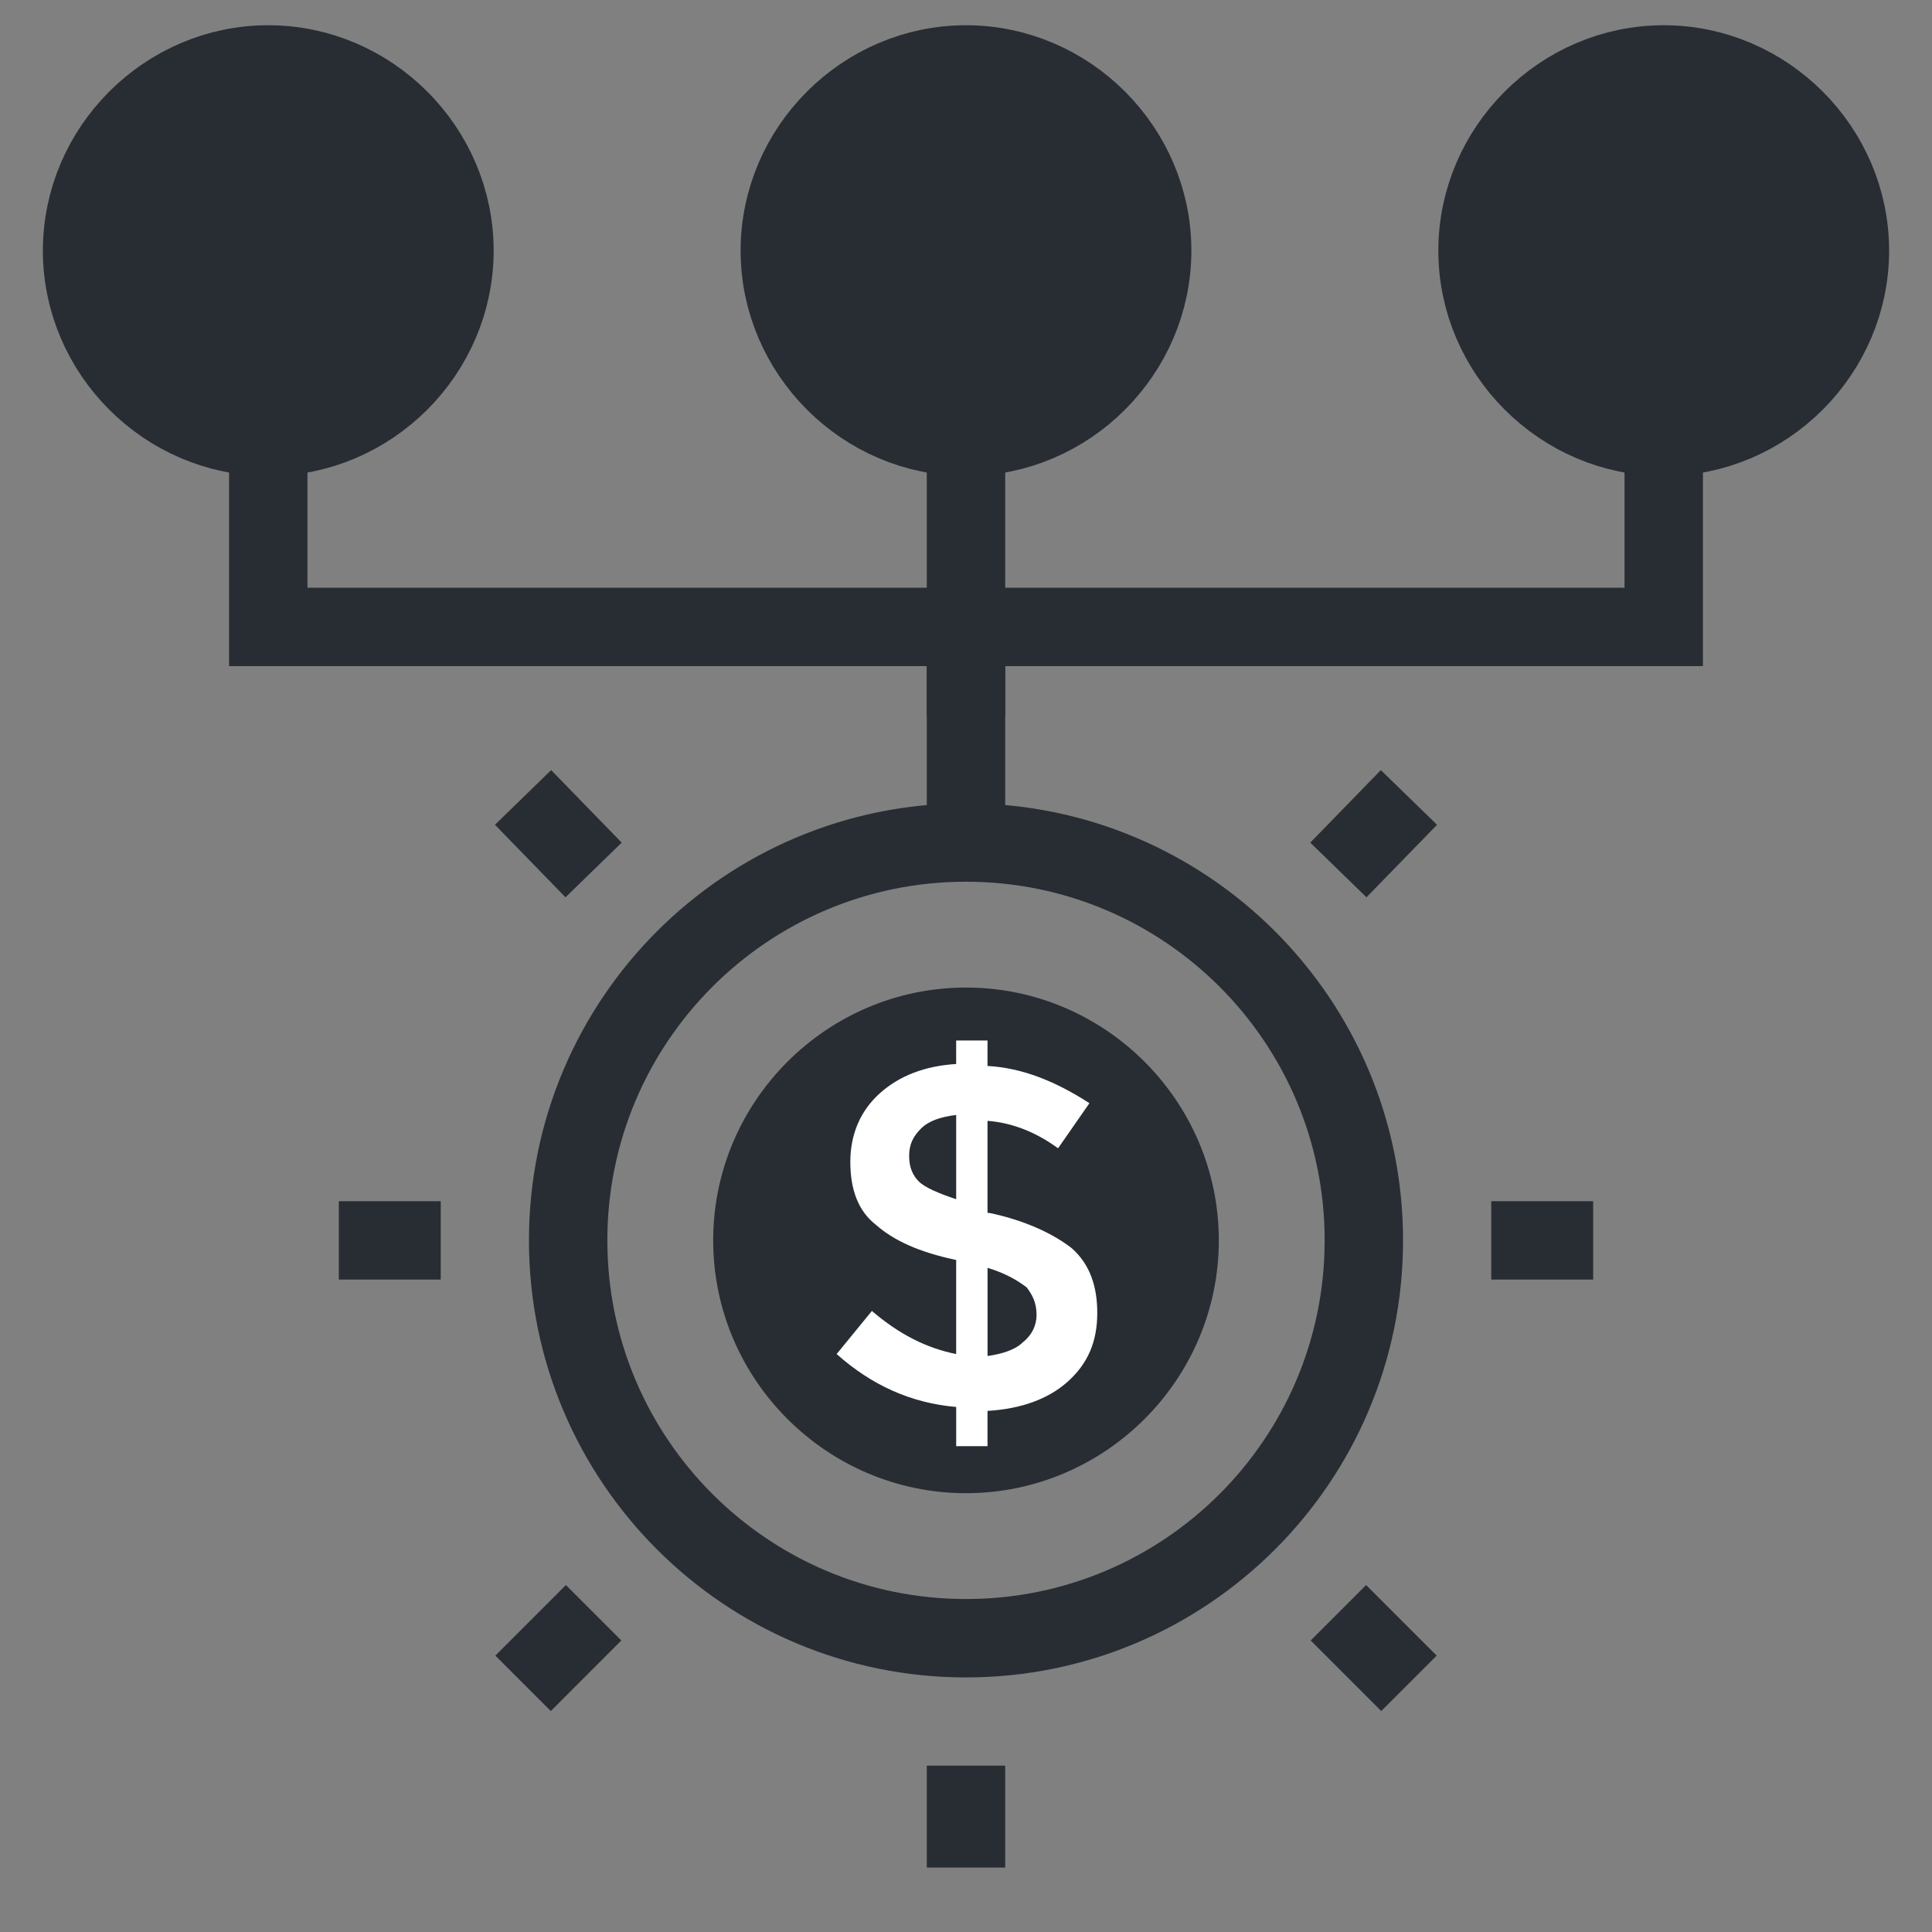
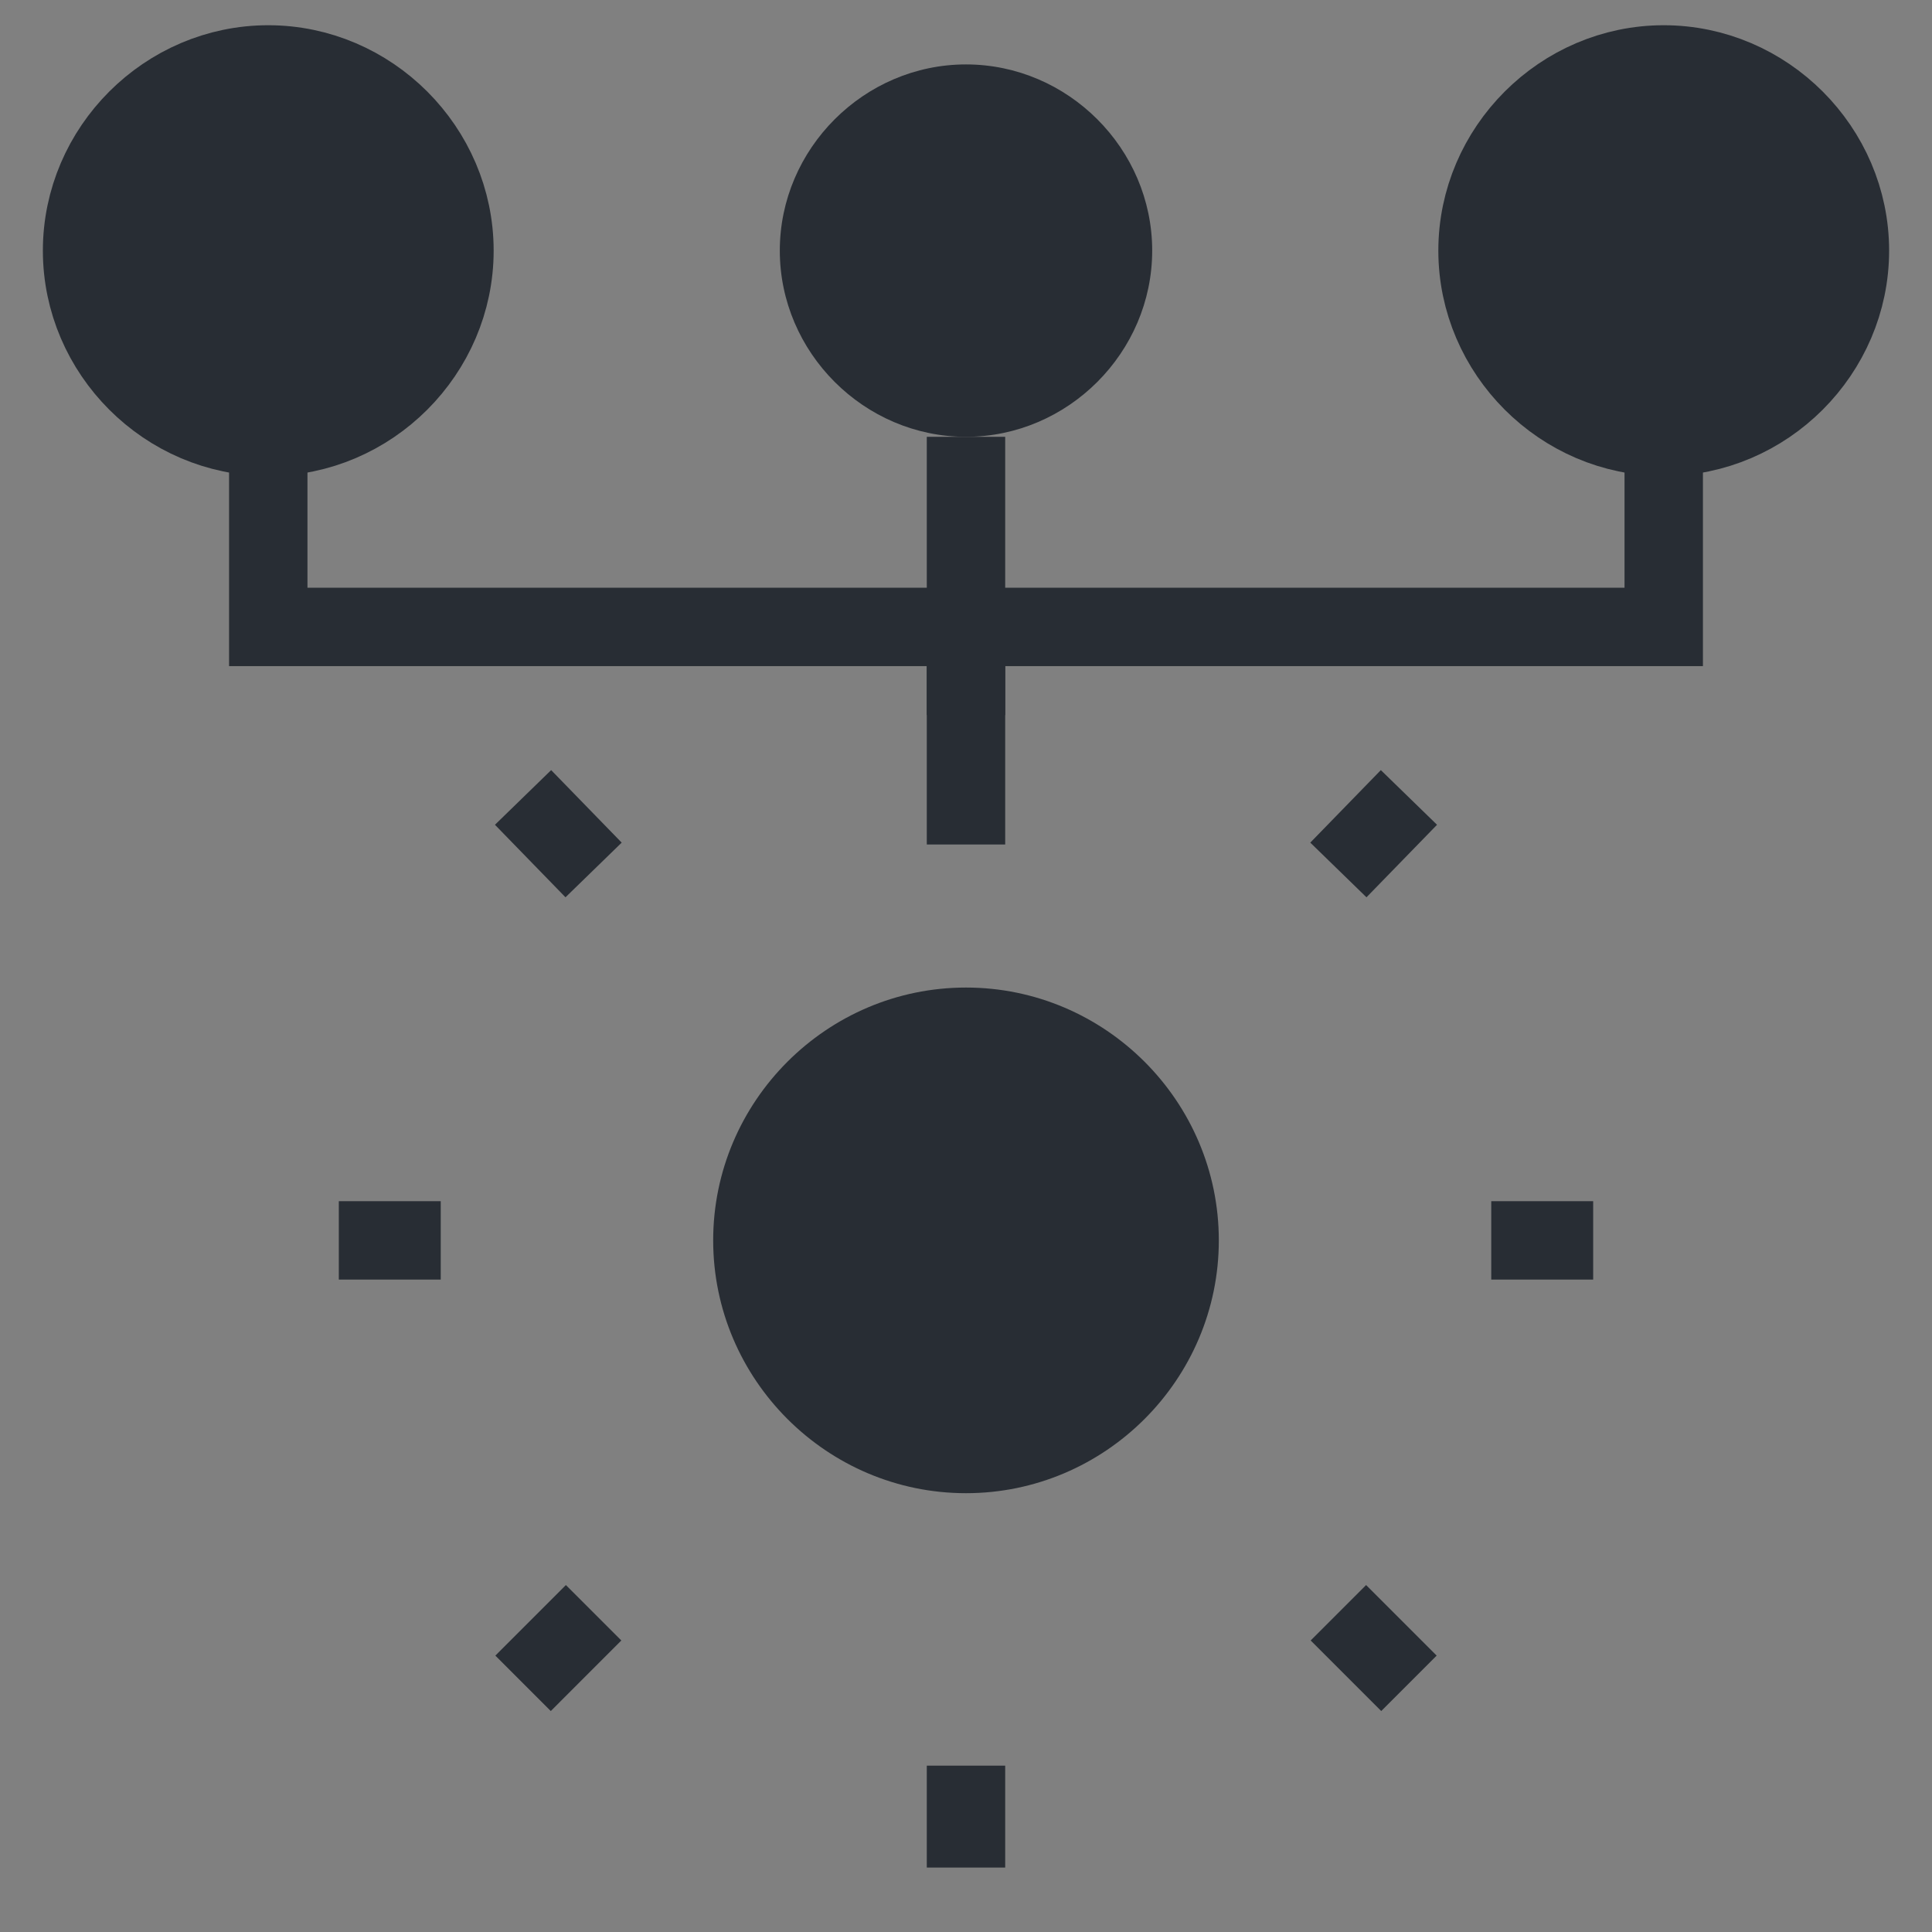
<svg xmlns="http://www.w3.org/2000/svg" width="800px" height="800px" version="1.1" viewBox="144 144 512 512">
  <rect x="144" y="144" width="512" height="512" fill="#808080" stroke="none" />
  <defs>
    <clipPath id="h">
      <path d="m148.09 148.09h503.81v503.81h-503.81z" />
    </clipPath>
    <clipPath id="g">
      <path d="m241 148.09h410.9v405.91h-410.9z" />
    </clipPath>
    <clipPath id="f">
-       <path d="m148.09 148.09h503.81v405.91h-503.81z" />
+       <path d="m148.09 148.09h503.81h-503.81z" />
    </clipPath>
    <clipPath id="e">
      <path d="m148.09 148.09h410.91v405.91h-410.91z" />
    </clipPath>
    <clipPath id="d">
      <path d="m148.09 148.09h447.91v503.81h-447.91z" />
    </clipPath>
    <clipPath id="c">
      <path d="m204 277h447.9v374.9h-447.9z" />
    </clipPath>
    <clipPath id="b">
      <path d="m204 148.09h447.9v503.81h-447.9z" />
    </clipPath>
    <clipPath id="a">
      <path d="m148.09 277h447.91v374.9h-447.91z" />
    </clipPath>
  </defs>
  <g clip-path="url(#h)">
-     <path transform="matrix(5.194 0 0 5.194 148.09 148.09)" d="m68.8 62.5c0 11.211-9.088 20.299-20.299 20.299-11.211 0-20.3-9.088-20.3-20.299 0-11.212 9.089-20.3 20.3-20.3 11.211 0 20.299 9.088 20.299 20.3" fill="none" stroke="#282d34" stroke-miterlimit="10" stroke-width="4" />
-   </g>
+     </g>
  <path d="m400 539.71c-36.875 0-67-30.125-67-67s30.125-67 67-67 67 30.125 67 67-30.125 67-67 67z" fill="#282d34" />
  <path transform="matrix(5.194 0 0 5.194 148.09 148.09)" d="m48.5 42.3v-20.8" fill="none" stroke="#282d34" stroke-miterlimit="10" stroke-width="4" />
  <path transform="matrix(5.194 0 0 5.194 148.09 148.09)" d="m12.9 21.5v9.7h71.2v-9.7" fill="none" stroke="#282d34" stroke-miterlimit="10" stroke-width="4" />
-   <path d="m397.4 526.21v-9.348c-11.945-1.039-22.332-5.715-31.684-14.023l9.348-11.426c7.269 6.234 14.543 9.867 22.332 11.426v-24.93c-9.867-2.078-16.621-5.195-21.297-9.348-4.676-3.637-6.754-9.348-6.754-16.621 0-7.269 2.598-13.504 7.789-18.18 5.195-4.676 11.945-7.269 20.258-7.789v-6.234h8.309v6.754c9.348 0.52 18.18 4.156 27.008 9.867l-8.309 11.945c-5.715-4.156-11.945-6.754-18.699-7.269v24.41h0.52c9.867 2.078 17.141 5.715 21.812 9.348 4.676 4.156 6.754 9.867 6.754 17.141 0 7.789-2.598 13.504-7.789 18.18-5.195 4.676-12.465 7.269-21.297 7.789v9.348h-8.301zm-9.352-83.102c-2.078 2.078-3.117 4.156-3.117 7.269 0 3.117 1.039 5.195 2.598 6.754 1.559 1.559 5.195 3.117 9.867 4.676v-22.332c-4.152 0.516-7.269 1.555-9.348 3.633zm27.012 56.613c2.598-2.078 3.637-4.676 3.637-7.269 0-3.117-1.039-5.195-2.598-7.269-2.078-1.559-5.195-3.637-10.387-5.195v23.371c3.633-0.52 7.269-1.559 9.348-3.637z" fill="#ffffff" />
  <path d="m584.9 259.76c-27.008 0-49.344-22.332-49.344-49.344 0-27.008 22.332-49.344 49.344-49.344 27.008 0 49.344 22.332 49.344 49.344-0.004 27.012-22.336 49.344-49.344 49.344z" fill="#282d34" />
  <g clip-path="url(#g)">
    <path transform="matrix(5.194 0 0 5.194 148.09 148.09)" d="m84.1 21.5c-5.2 0-9.5-4.3-9.5-9.5 0-5.2 4.3-9.5 9.5-9.5 5.2 0 9.5 4.3 9.5 9.5-7.52e-4 5.201-4.3 9.5-9.5 9.5z" fill="none" stroke="#282d34" stroke-miterlimit="10" stroke-width="4" />
  </g>
  <path d="m400 259.76c-27.008 0-49.344-22.332-49.344-49.344 0-27.008 22.332-49.344 49.344-49.344 27.008 0 49.344 22.332 49.344 49.344-0.004 27.012-22.336 49.344-49.344 49.344z" fill="#282d34" />
  <g clip-path="url(#f)">
    <path transform="matrix(5.194 0 0 5.194 148.09 148.09)" d="m48.5 21.5c-5.2 0-9.5-4.3-9.5-9.5 0-5.2 4.3-9.5 9.5-9.5 5.2 0 9.5 4.3 9.5 9.5-7.52e-4 5.201-4.3 9.5-9.5 9.5z" fill="none" stroke="#282d34" stroke-miterlimit="10" stroke-width="4" />
  </g>
  <path d="m215.09 259.76c-27.008 0-49.344-22.332-49.344-49.344 0-27.008 22.332-49.344 49.344-49.344 27.008 0 49.344 22.332 49.344 49.344s-22.332 49.344-49.344 49.344z" fill="#282d34" />
  <g clip-path="url(#e)">
    <path transform="matrix(5.194 0 0 5.194 148.09 148.09)" d="m12.9 21.5c-5.2 0-9.5-4.3-9.5-9.5 0-5.2 4.3-9.5 9.5-9.5 5.2 0 9.5 4.3 9.5 9.5 0 5.201-4.3 9.5-9.5 9.5z" fill="none" stroke="#282d34" stroke-miterlimit="10" stroke-width="4" />
  </g>
  <path transform="matrix(5.194 0 0 5.194 148.09 148.09)" d="m16.5 62.5h5.2" fill="none" stroke="#282d34" stroke-miterlimit="10" stroke-width="4" />
  <path transform="matrix(5.194 0 0 5.194 148.09 148.09)" d="m75.3 62.5h5.2" fill="none" stroke="#282d34" stroke-miterlimit="10" stroke-width="4" />
  <path transform="matrix(5.194 0 0 5.194 148.09 148.09)" d="m48.5 30.6v5.1" fill="none" stroke="#282d34" stroke-miterlimit="10" stroke-width="4" />
  <path transform="matrix(5.194 0 0 5.194 148.09 148.09)" d="m48.5 89.3v5.2" fill="none" stroke="#282d34" stroke-miterlimit="10" stroke-width="4" />
  <g clip-path="url(#d)">
    <path transform="matrix(5.194 0 0 5.194 148.09 148.09)" d="m25.9 39.9 3.599 3.7" fill="none" stroke="#282d34" stroke-miterlimit="10" stroke-width="4" />
  </g>
  <g clip-path="url(#c)">
    <path transform="matrix(5.194 0 0 5.194 148.09 148.09)" d="m67.5 81.5 3.6 3.6" fill="none" stroke="#282d34" stroke-miterlimit="10" stroke-width="4" />
  </g>
  <g clip-path="url(#b)">
    <path transform="matrix(5.194 0 0 5.194 148.09 148.09)" d="m71.1 39.9-3.6 3.7" fill="none" stroke="#282d34" stroke-miterlimit="10" stroke-width="4" />
  </g>
  <g clip-path="url(#a)">
    <path transform="matrix(5.194 0 0 5.194 148.09 148.09)" d="m29.5 81.5-3.599 3.6" fill="none" stroke="#282d34" stroke-miterlimit="10" stroke-width="4" />
  </g>
</svg>